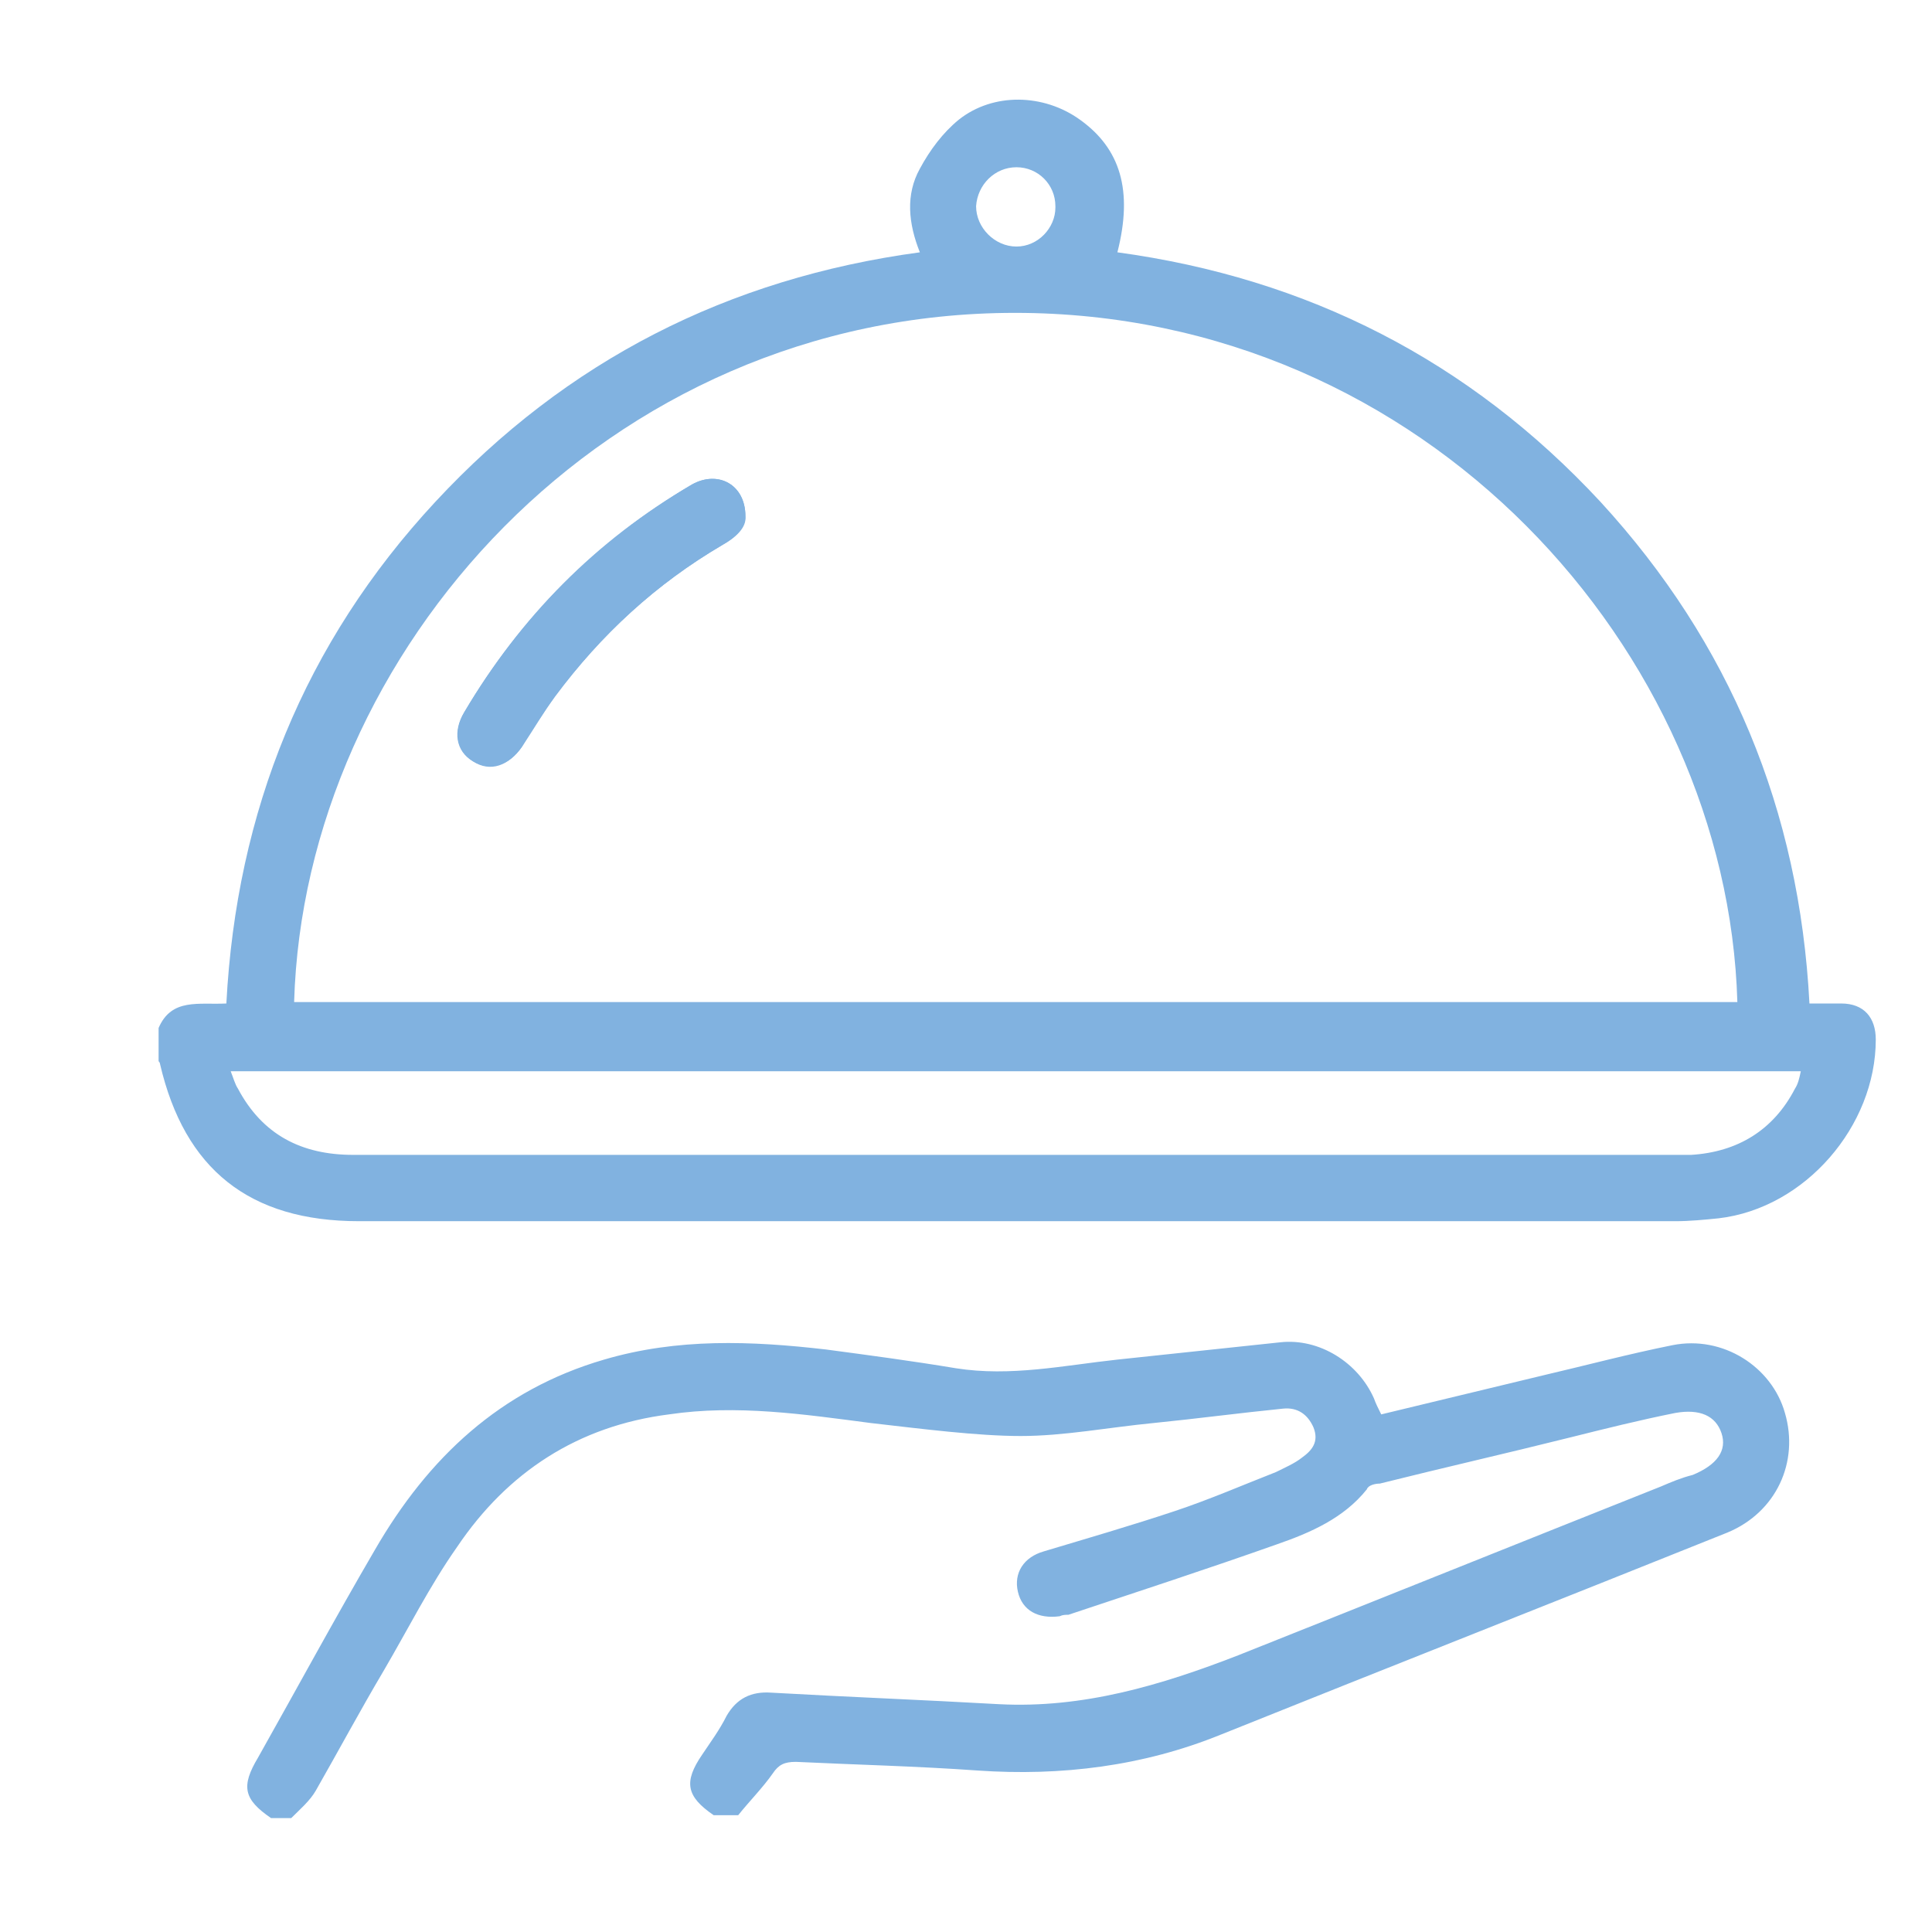
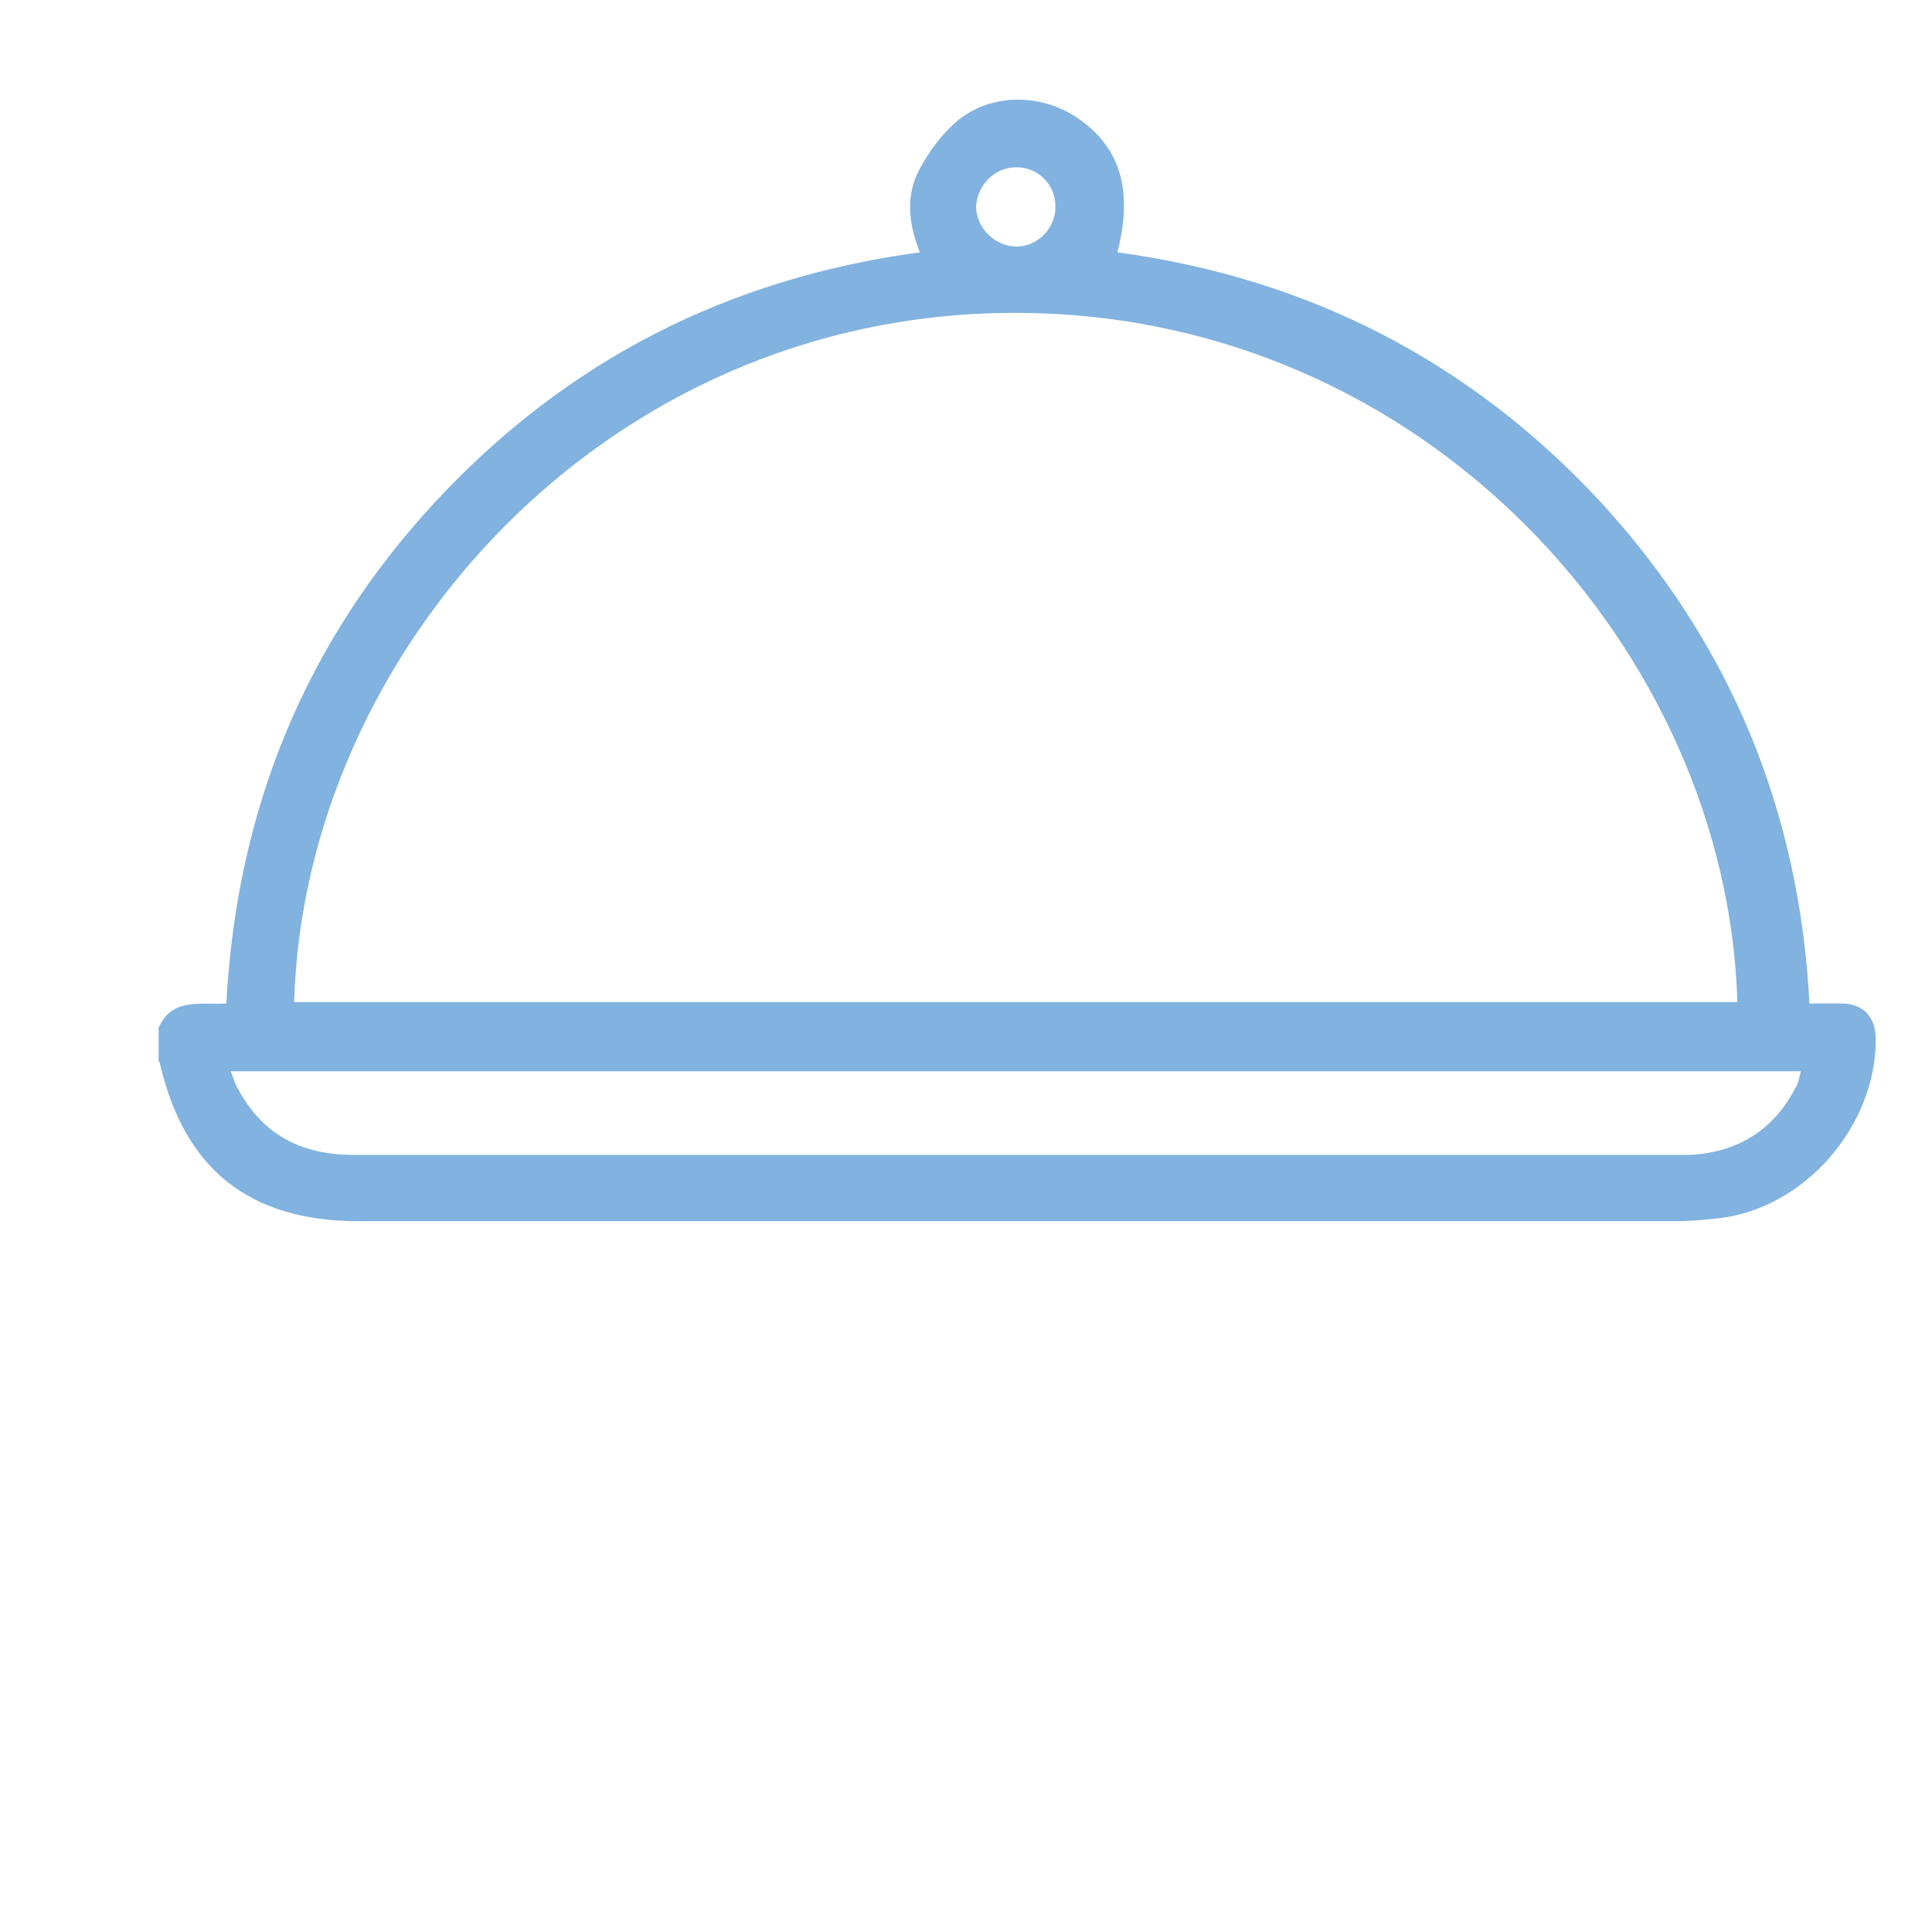
<svg xmlns="http://www.w3.org/2000/svg" version="1.1" viewBox="0 0 134 134">
  <defs>
    <style> .cls-1 { fill: #81b2e0; } </style>
  </defs>
  <g>
    <g id="Capa_1">
      <g id="Capa_1-2" data-name="Capa_1">
        <g>
          <path class="cls-1" d="M11,71.3c.9-2.1,2.8-1.6,4.7-1.7.7-13.3,5.4-25,14.5-34.8,9.1-9.8,20.3-15.5,33.6-17.3-.8-2-1-4,0-5.8.7-1.3,1.6-2.5,2.7-3.4,2.4-1.9,5.9-1.8,8.4,0,2.8,2,3.7,4.9,2.6,9.2,13.2,1.8,24.4,7.5,33.5,17.3,9,9.8,13.8,21.4,14.5,34.8.8,0,1.5,0,2.2,0,1.6,0,2.4,1,2.4,2.5,0,6-4.9,11.7-10.9,12.4-1,.1-2,.2-3,.2H24.9c-7.6,0-12.1-3.6-13.8-10.9,0,0,0-.1-.1-.2v-2.3h0ZM20.4,69.5h100.1c-.7-24.3-21.6-47.8-50.1-47.8-28.5,0-49.3,23.6-50,47.8h0ZM16,74.3c.2.5.3.9.5,1.2,1.7,3.2,4.4,4.6,8,4.6h92.8c3.2-.2,5.7-1.7,7.2-4.6.2-.3.3-.7.4-1.2H16ZM73.2,14.3c0-1.5-1.2-2.7-2.7-2.7s-2.7,1.2-2.8,2.7c0,1.5,1.3,2.8,2.8,2.8,1.5,0,2.7-1.3,2.7-2.7h0Z" />
-           <path class="cls-1" d="M49.5,125.9c-1.9-1.3-2.1-2.3-.8-4.2.6-.9,1.2-1.7,1.7-2.7.7-1.2,1.7-1.7,3.1-1.6,5.3.3,10.5.5,15.8.8,5.8.3,11.2-1.3,16.6-3.4,9.8-3.9,19.5-7.8,29.3-11.7.7-.3,1.4-.6,2.2-.8,1.7-.7,2.4-1.7,2-2.9-.4-1.2-1.5-1.7-3.2-1.4-2.5.5-4.9,1.1-7.3,1.7-4.4,1.1-8.8,2.1-13.2,3.2-.3,0-.8.1-.9.4-1.6,2-3.9,3-6.2,3.8-4.8,1.7-9.7,3.3-14.5,4.9-.2,0-.4,0-.6.1-1.5.2-2.6-.4-2.9-1.7-.3-1.3.4-2.4,1.8-2.8,3-.9,6.1-1.8,9.1-2.8,2.4-.8,4.7-1.8,7-2.7.6-.3,1.3-.6,1.8-1,.7-.5,1.2-1.1.8-2.1-.4-.9-1.1-1.4-2.1-1.3-3,.3-6,.7-9,1-3.1.3-6.2.9-9.2.9s-6.9-.5-10.4-.9c-4.6-.6-9.3-1.3-14-.6-6.3.8-11.2,4-14.7,9.2-1.9,2.7-3.4,5.7-5.1,8.6-1.6,2.7-3.1,5.5-4.7,8.3-.4.7-1.1,1.3-1.7,1.9h-1.4c-1.9-1.3-2.1-2.2-.9-4.2,2.7-4.8,5.3-9.6,8.1-14.4,3.7-6.4,8.7-11.1,15.9-13.2,5.1-1.5,10.2-1.3,15.4-.7,3,.4,6,.8,9,1.3,3.8.6,7.5-.2,11.2-.6,3.8-.4,7.5-.8,11.3-1.2,2.7-.3,5.4,1.4,6.5,3.9.1.3.3.7.5,1.1,3.7-.9,7.5-1.8,11.2-2.7,3-.7,6-1.5,9-2.1,3.5-.7,6.9,1.5,7.8,4.7,1,3.4-.6,6.9-4,8.3-11.7,4.7-23.4,9.3-35.1,14-5.4,2.2-11.1,2.9-16.9,2.5-4.2-.3-8.4-.4-12.6-.6-.8,0-1.2.2-1.6.8-.7,1-1.6,1.9-2.4,2.9h-1.4Z" />
-           <path class="cls-1" d="M51.7,35.8c0-2.2-1.9-3.2-3.7-2.2-6.7,3.9-11.9,9.2-15.8,15.8-.8,1.4-.5,2.7.6,3.4,1.2.7,2.5.3,3.4-1,.8-1.2,1.5-2.4,2.3-3.5,3.2-4.3,7-7.8,11.6-10.5.9-.5,1.7-1.2,1.6-2h0Z" />
-           <path class="cls-1" d="M51.7,35.8c0,.8-.7,1.5-1.6,2-4.6,2.7-8.4,6.2-11.6,10.5-.8,1.1-1.6,2.3-2.3,3.5-.9,1.3-2.2,1.8-3.4,1-1.2-.7-1.4-2.1-.6-3.4,3.9-6.6,9.2-11.9,15.8-15.8,1.8-1,3.7,0,3.7,2.2h0Z" />
        </g>
      </g>
    </g>
  </g>
</svg>